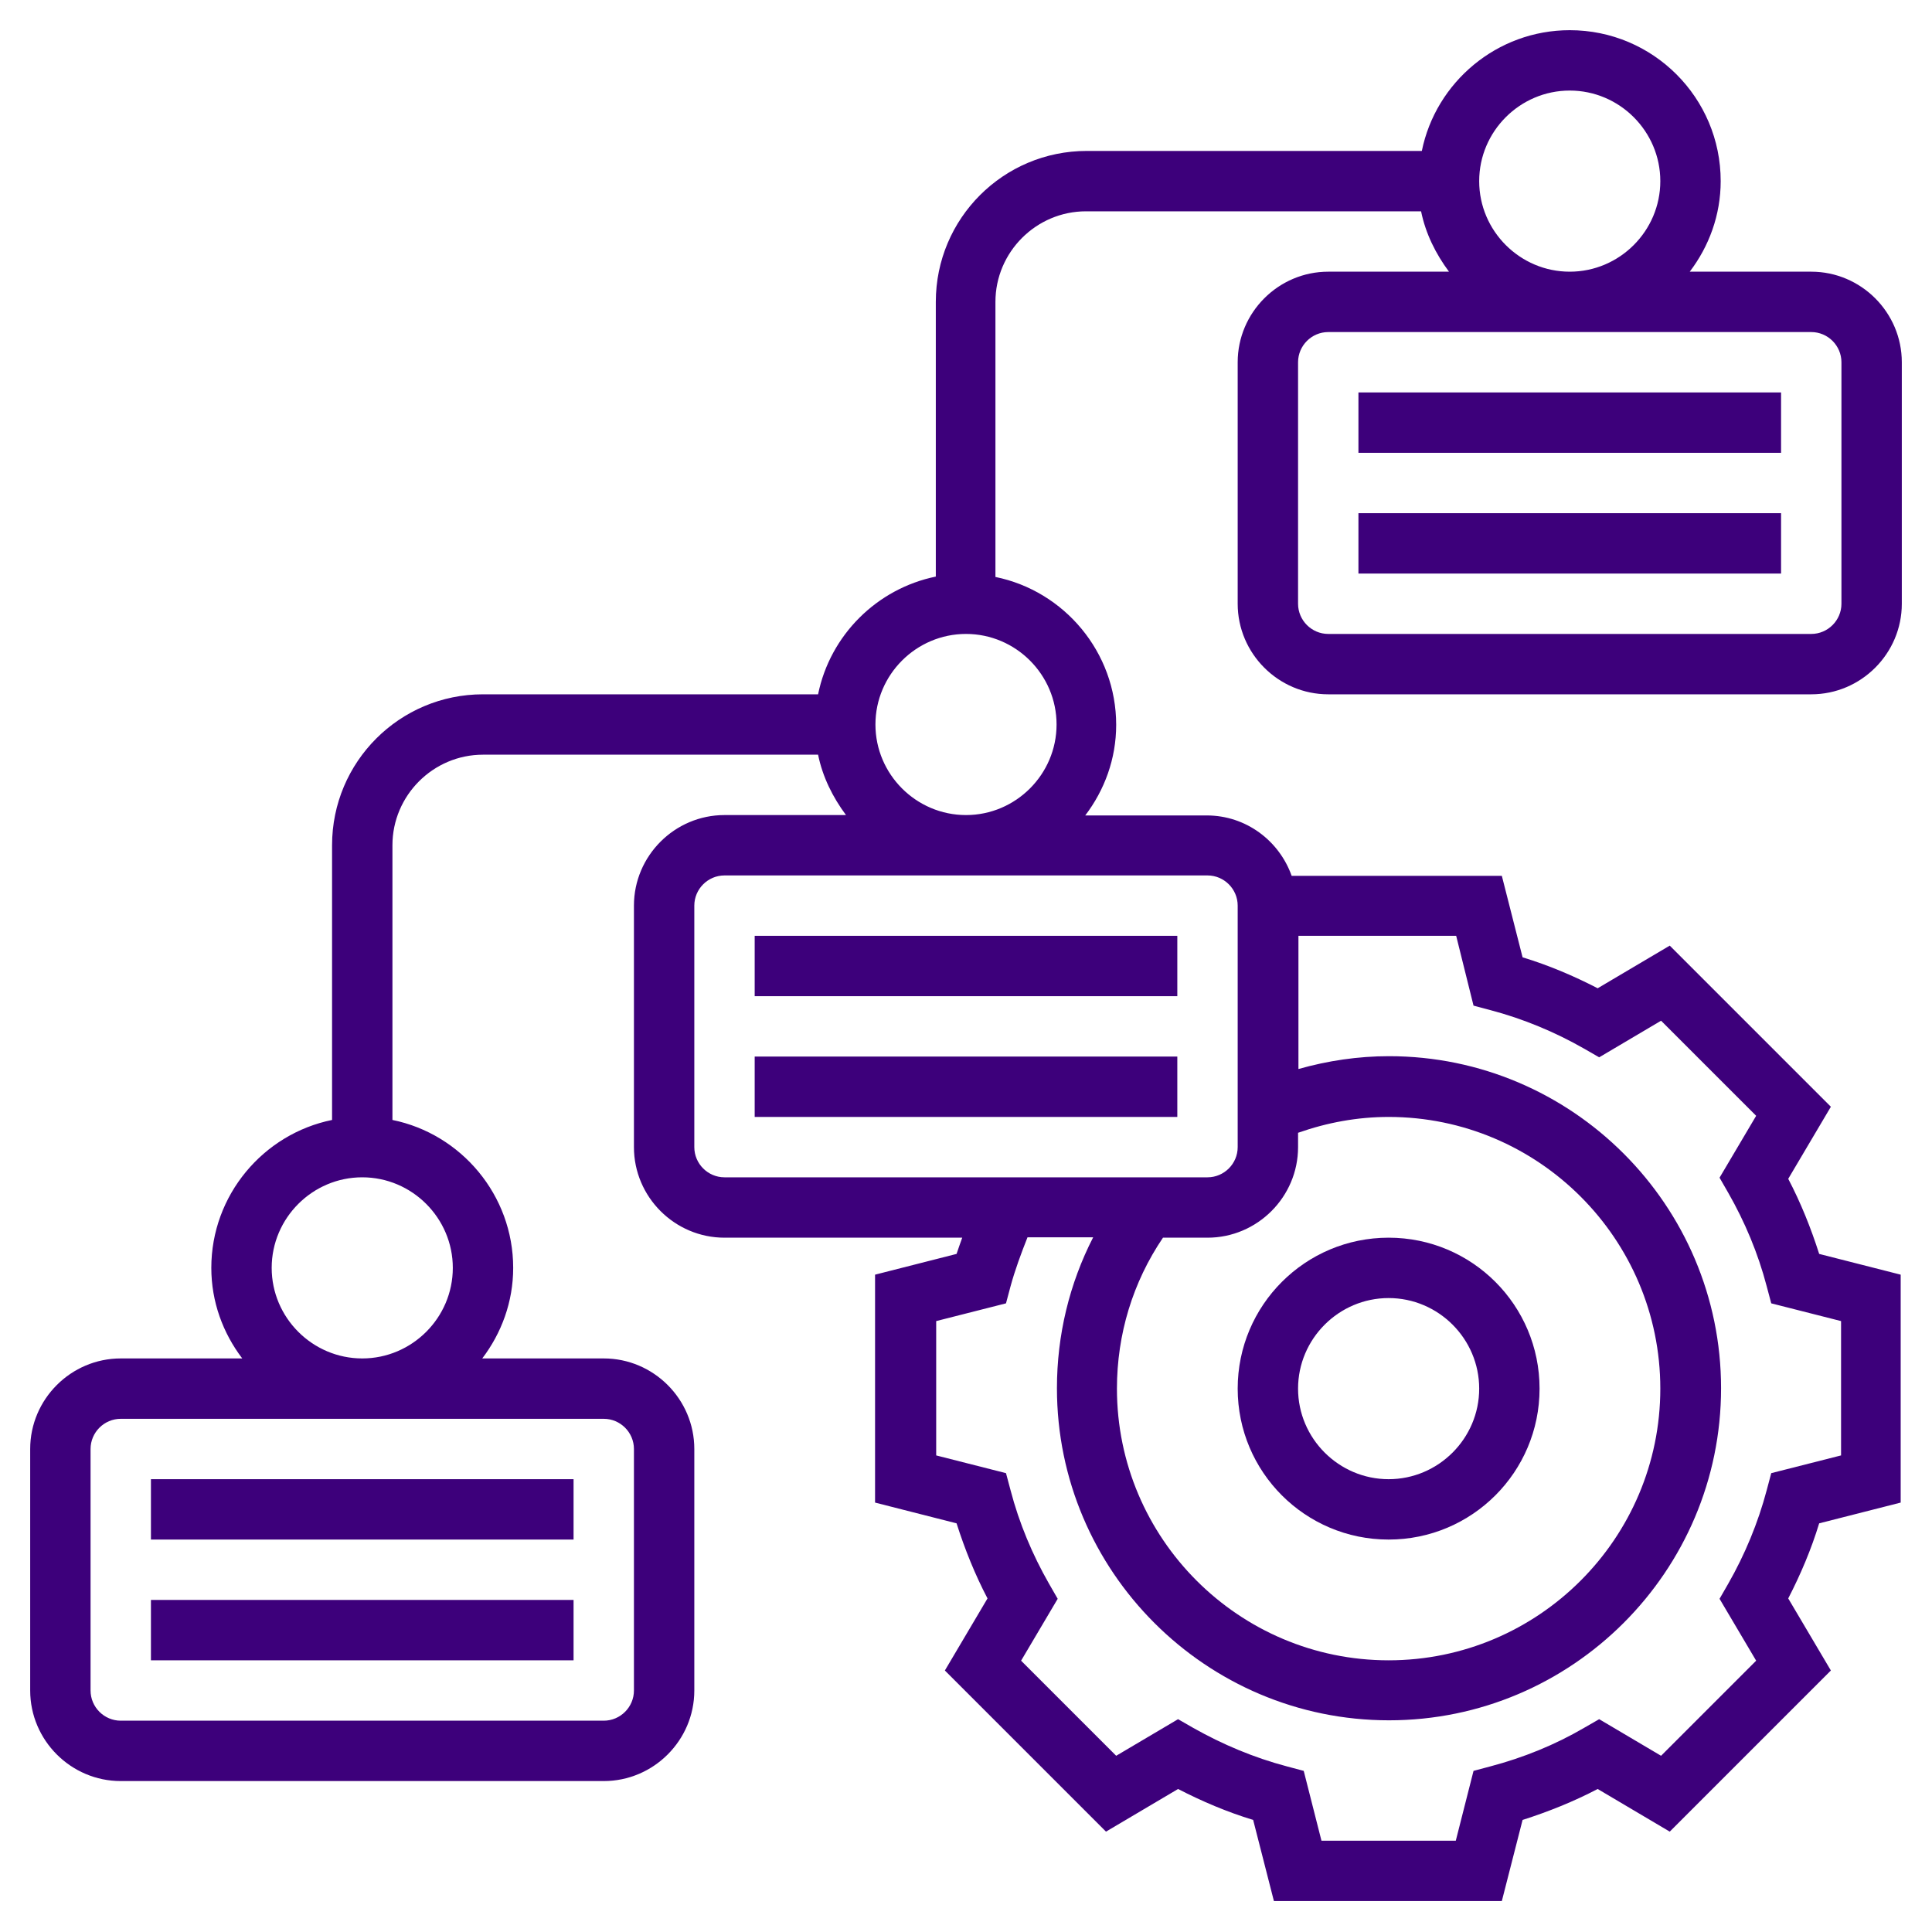
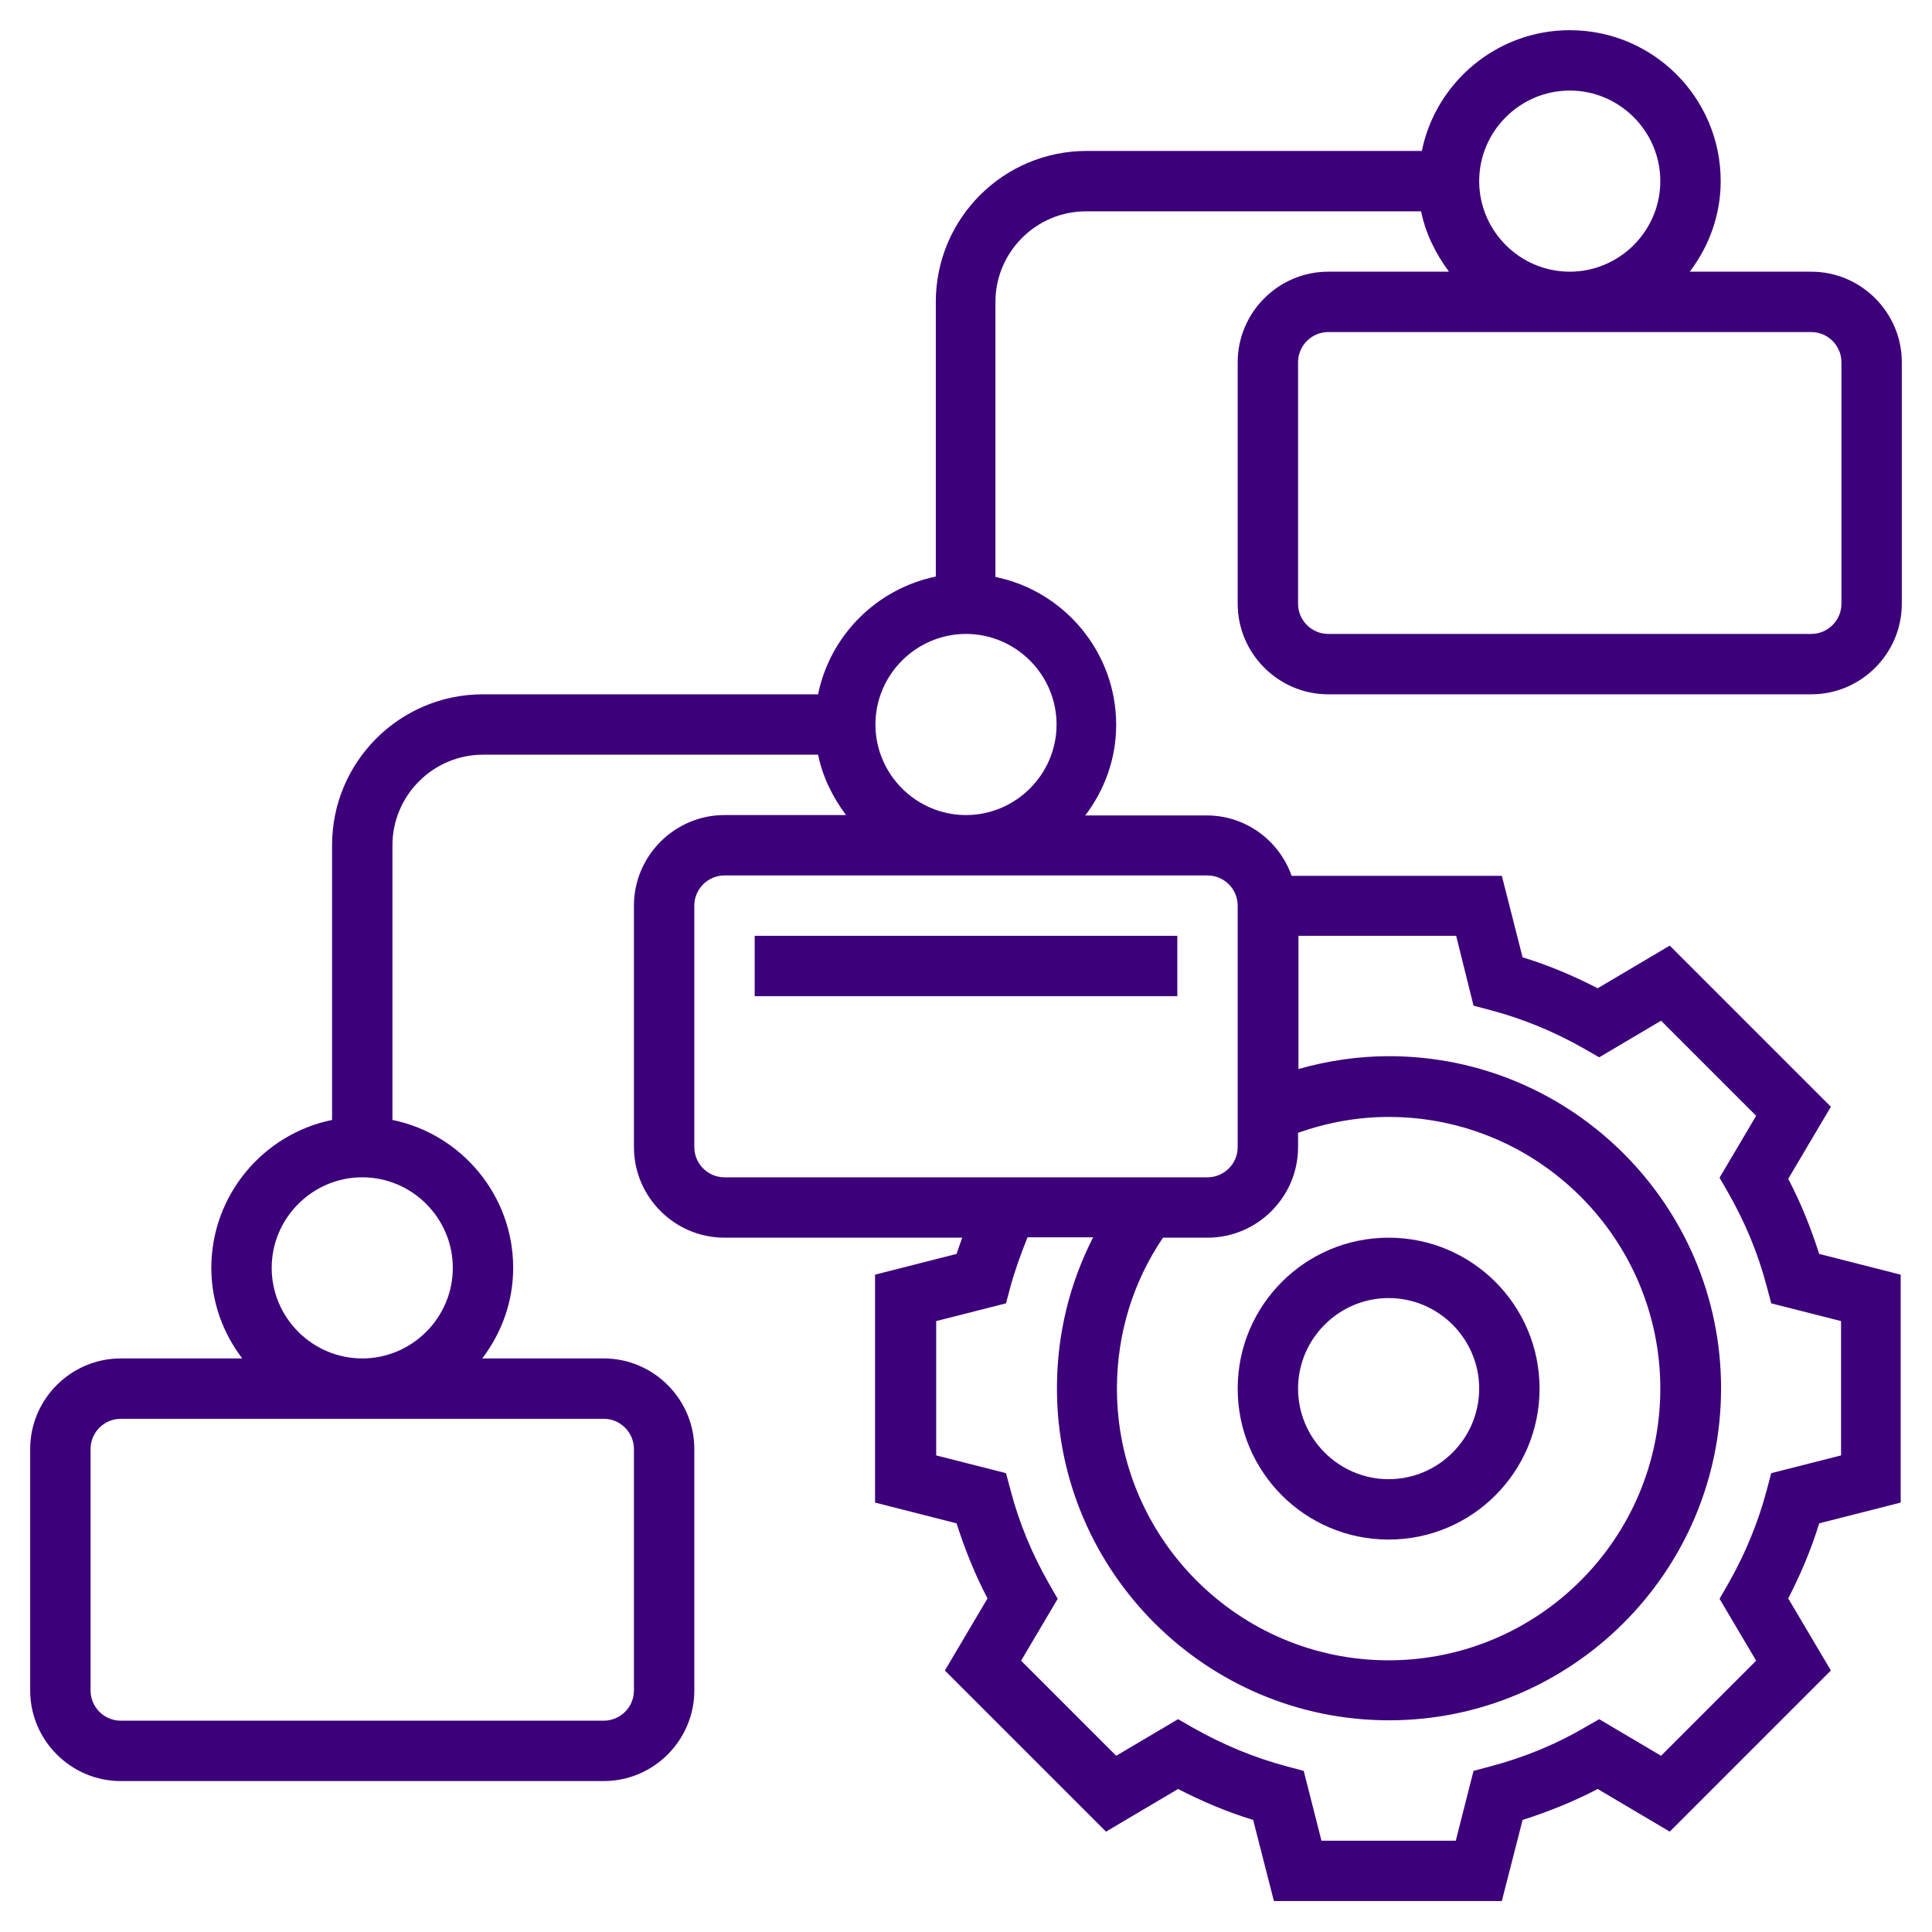
<svg xmlns="http://www.w3.org/2000/svg" version="1.1" id="Layer_5" x="0px" y="0px" viewBox="0 0 512 512" style="enable-background:new 0 0 512 512;" xml:space="preserve">
  <style type="text/css">
	.st0{fill:#3D007B;}
</style>
  <path class="st0" d="M352,72c-13.2,0-24,10.8-24,24v64c0,13.2,10.8,24,24,24h128c13.2,0,24-10.8,24-24V96c0-13.2-10.8-24-24-24  h-32.2c5.1-6.7,8.2-15,8.2-24c0-22.1-17.9-40-40-40c-19.3,0-35.5,13.8-39.2,32H288c-22.1,0-40,17.9-40,40v72.8  c-15.6,3.2-28,15.5-31.2,31.2H128c-22.1,0-40,17.9-40,40v72.8c-18.2,3.7-32,19.9-32,39.2c0,9,3.1,17.3,8.2,24H32  c-13.2,0-24,10.8-24,24v64c0,13.2,10.8,24,24,24h128c13.2,0,24-10.8,24-24v-64c0-13.2-10.8-24-24-24h-32.2c5.1-6.7,8.2-15,8.2-24  c0-19.3-13.8-35.5-32-39.2V224c0-13.2,10.8-24,24-24h88.8c1.2,5.9,3.9,11.3,7.4,16H192c-13.2,0-24,10.8-24,24v64  c0,13.2,10.8,24,24,24h63c-0.5,1.4-1,2.8-1.5,4.3l-21.6,5.5v60.4l21.6,5.5c2.2,6.9,4.9,13.6,8.2,19.9l-11.3,19.1l42.7,42.7  l19.1-11.3c6.4,3.3,13,6.1,19.9,8.2l5.5,21.5h60.4l5.5-21.5c6.9-2.2,13.6-4.9,19.9-8.2l19.1,11.3l42.7-42.7l-11.3-19.1  c3.3-6.4,6.1-13,8.2-19.9l21.6-5.5v-60.4l-21.6-5.5c-2.2-6.9-4.9-13.6-8.2-19.9l11.3-19.1l-42.7-42.7l-19.1,11.3  c-6.4-3.3-13-6.1-19.9-8.2l-5.5-21.6h-55.7c-3.3-9.3-12.1-16-22.5-16h-32.2c5.1-6.7,8.2-15,8.2-24c0-19.3-13.8-35.5-32-39.2V80  c0-13.2,10.8-24,24-24h88.8c1.2,5.9,3.9,11.3,7.4,16L352,72z M168,384v64c0,4.4-3.6,8-8,8H32c-4.4,0-8-3.6-8-8v-64c0-4.4,3.6-8,8-8  h128C164.4,376,168,379.6,168,384z M120,336c0,13.2-10.8,24-24,24s-24-10.8-24-24s10.8-24,24-24S120,322.8,120,336z M390.5,266.5  l4.5,1.2c8.7,2.3,17.1,5.8,24.8,10.2l4,2.3l16.4-9.7l25.2,25.2l-9.7,16.4l2.3,4c4.4,7.7,7.9,16,10.2,24.8l1.2,4.5l18.5,4.7v35.6  l-18.5,4.7l-1.2,4.5c-2.3,8.7-5.8,17.1-10.2,24.8l-2.3,4l9.7,16.4l-25.2,25.2l-16.4-9.7l-4,2.3c-7.7,4.5-16.1,7.9-24.8,10.2  l-4.5,1.2l-4.7,18.5h-35.6l-4.7-18.5l-4.5-1.2c-8.7-2.3-17-5.8-24.8-10.2l-4-2.3l-16.4,9.7l-25.2-25.2l9.7-16.4l-2.3-4  c-4.4-7.7-7.9-16-10.2-24.8l-1.2-4.5l-18.5-4.7v-35.6l18.5-4.7l1.2-4.5c1.2-4.4,2.8-8.7,4.5-13h17.4c-6.3,12.3-9.6,25.9-9.6,40  c0,48.5,39.5,88,88,88s88-39.5,88-88s-39.5-88-88-88c-8.2,0-16.2,1.2-24,3.4V248h41.8L390.5,266.5z M344,304v-3.8  c7.7-2.7,15.7-4.2,24-4.2c39.7,0,72,32.3,72,72s-32.3,72-72,72s-72-32.3-72-72c0-14.4,4.2-28.2,12.2-40H320  C333.2,328,344,317.2,344,304z M328,240v64c0,4.4-3.6,8-8,8H192c-4.4,0-8-3.6-8-8v-64c0-4.4,3.6-8,8-8h128  C324.4,232,328,235.6,328,240z M280,192c0,13.2-10.8,24-24,24s-24-10.8-24-24s10.8-24,24-24S280,178.8,280,192z M488,96v64  c0,4.4-3.6,8-8,8H352c-4.4,0-8-3.6-8-8V96c0-4.4,3.6-8,8-8h128C484.4,88,488,91.6,488,96z M392,48c0-13.2,10.8-24,24-24  s24,10.8,24,24s-10.8,24-24,24S392,61.2,392,48z" />
-   <path class="st0" d="M360,104h112v16H360V104z" />
-   <path class="st0" d="M360,136h112v16H360V136z" />
  <path class="st0" d="M200,248h112v16H200V248z" />
-   <path class="st0" d="M200,280h112v16H200V280z" />
-   <path class="st0" d="M40,392h112v16H40V392z" />
-   <path class="st0" d="M40,424h112v16H40V424z" />
  <path class="st0" d="M368,408c22.1,0,40-17.9,40-40s-17.9-40-40-40s-40,17.9-40,40S345.9,408,368,408z M368,344  c13.2,0,24,10.8,24,24s-10.8,24-24,24s-24-10.8-24-24S354.8,344,368,344z" />
</svg>